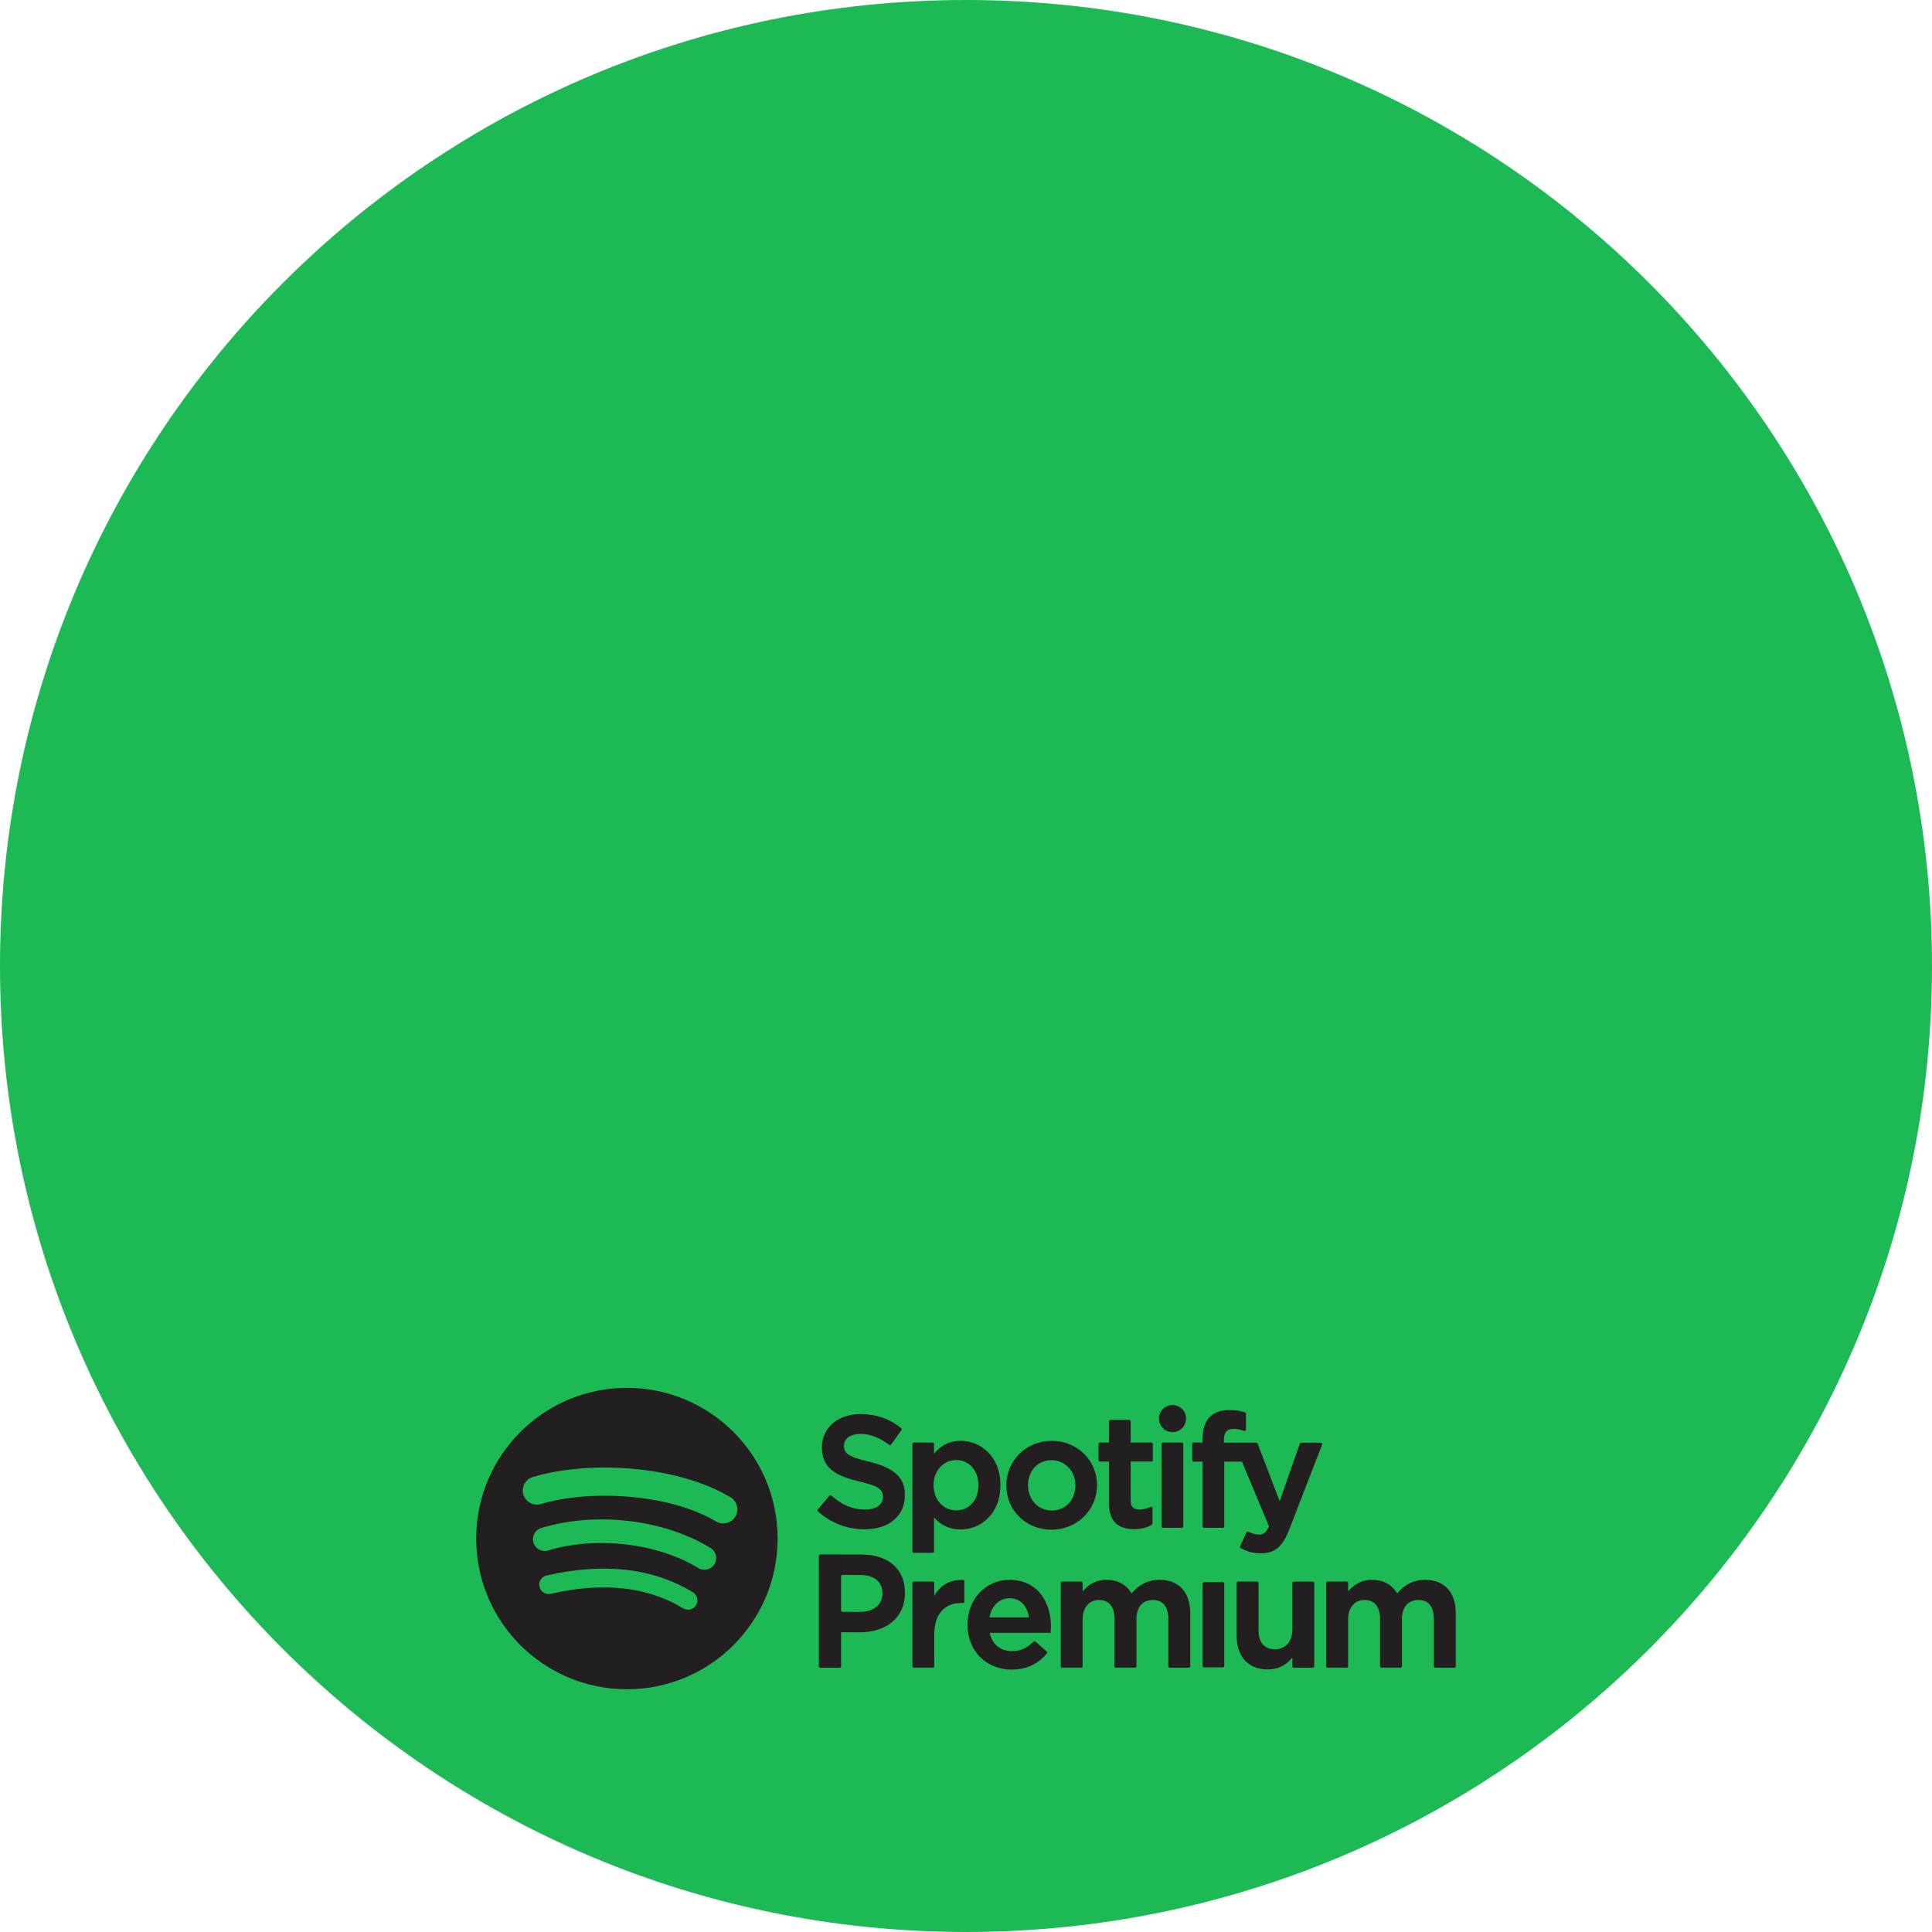
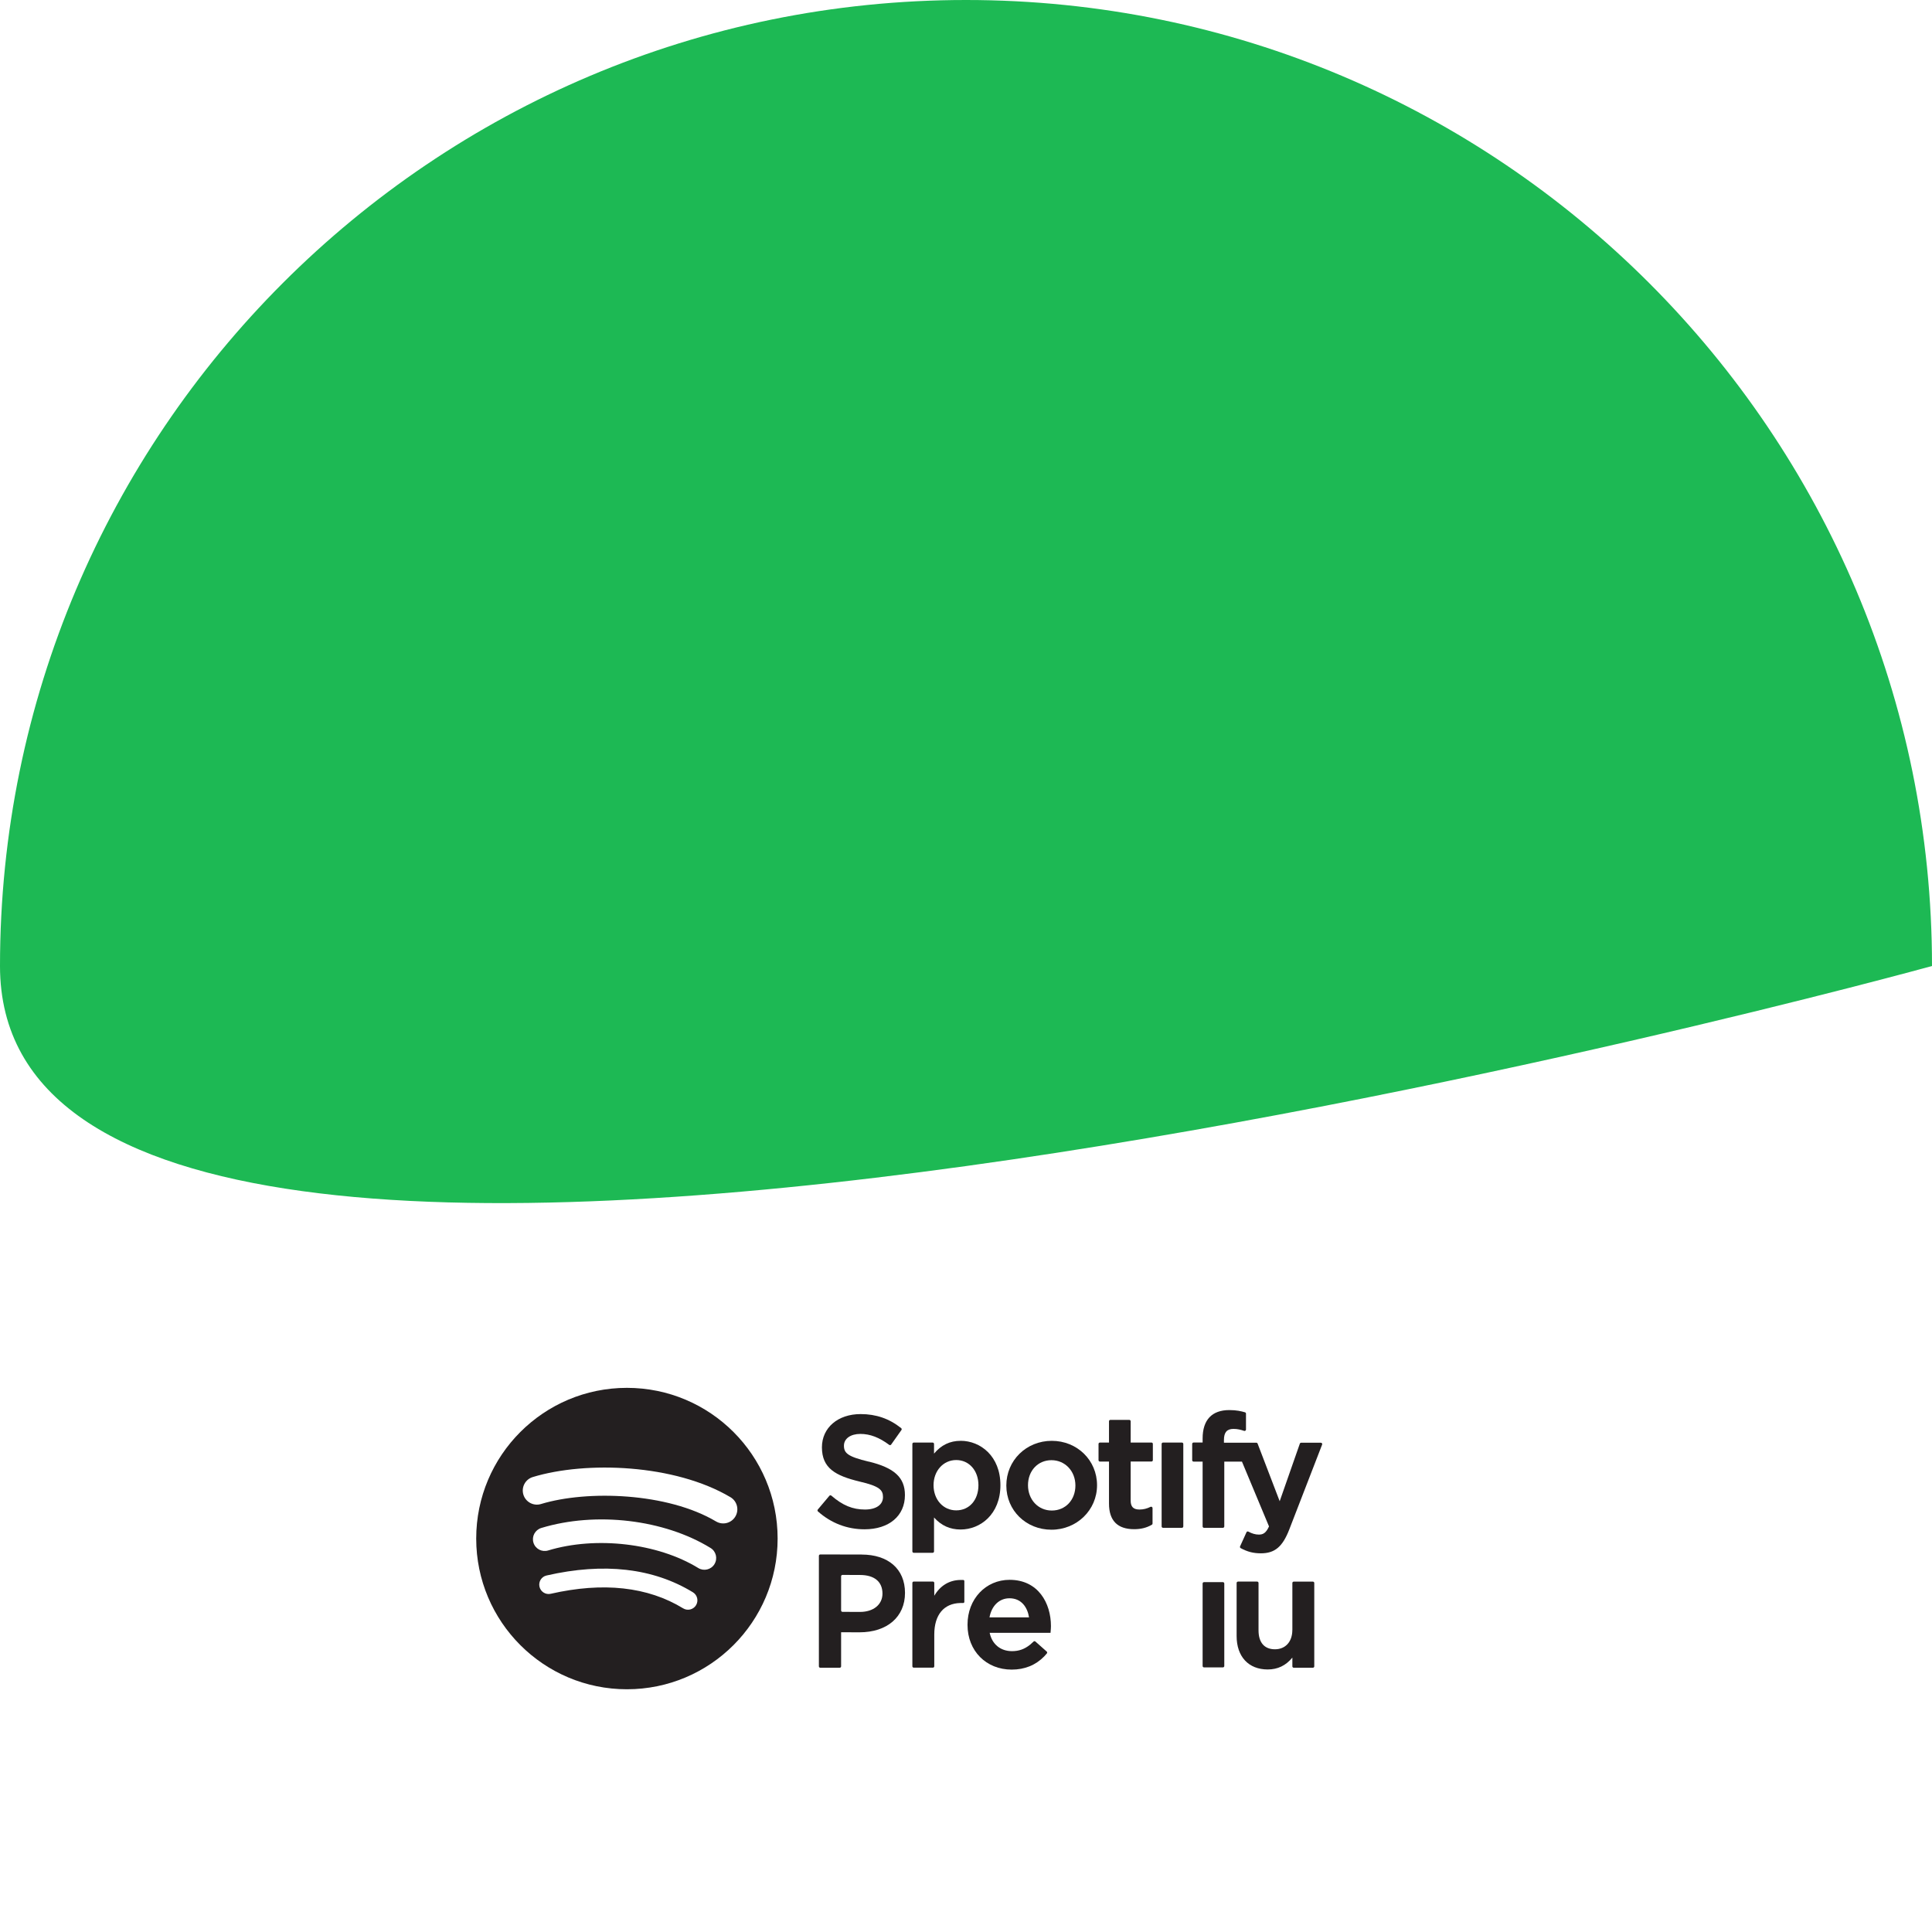
<svg xmlns="http://www.w3.org/2000/svg" id="Layer_1" data-name="Layer 1" viewBox="0 0 559.06 559.06">
  <defs>
    <clipPath id="clippath">
      <rect x="0" width="559.06" height="559.06" style="fill: none; stroke-width: 0px;" />
    </clipPath>
  </defs>
  <g style="clip-path: url(#clippath);">
-     <path d="M559.06,279.53c0,154.38-125.15,279.53-279.53,279.53S0,433.91,0,279.53,125.15,0,279.53,0s279.53,125.15,279.53,279.53" style="fill: #1db954; stroke-width: 0px;" />
+     <path d="M559.06,279.53S0,433.91,0,279.53,125.15,0,279.53,0s279.53,125.15,279.53,279.53" style="fill: #1db954; stroke-width: 0px;" />
    <path d="M207.2,440.26c-14.06-8.35-37.25-9.12-50.66-5.04-2.15.65-4.43-.56-5.09-2.72-.65-2.16.56-4.43,2.72-5.09,15.4-4.68,41.01-3.77,57.2,5.83,1.94,1.15,2.57,3.65,1.42,5.59-1.15,1.94-3.65,2.58-5.59,1.43M206.74,452.62c-.99,1.6-3.08,2.1-4.68,1.12-11.72-7.2-29.59-9.29-43.46-5.08-1.8.54-3.7-.47-4.24-2.27-.54-1.8.47-3.69,2.27-4.24,15.84-4.81,35.53-2.48,48.99,5.79,1.6.98,2.1,3.08,1.12,4.67M201.41,464.5c-.78,1.28-2.46,1.69-3.74.9-10.24-6.26-23.13-7.67-38.31-4.21-1.46.34-2.92-.58-3.25-2.04-.34-1.46.58-2.92,2.04-3.25,16.61-3.8,30.86-2.16,42.36,4.86,1.28.78,1.68,2.46.9,3.74ZM181.41,401.6c-24.08,0-43.61,19.52-43.61,43.61s19.53,43.61,43.61,43.61,43.61-19.52,43.61-43.61-19.52-43.61-43.61-43.61" style="fill: #231f20; fill-rule: evenodd; stroke-width: 0px;" />
    <path d="M251.41,422.96c-6.11-1.46-7.2-2.48-7.2-4.63,0-2.03,1.91-3.4,4.75-3.4s5.49,1.04,8.35,3.17c.09.07.19.09.3.07.11-.02.2-.07.26-.16l2.98-4.21c.12-.17.09-.41-.08-.54-3.41-2.74-7.25-4.07-11.73-4.07-6.6,0-11.2,3.96-11.2,9.62,0,6.07,3.97,8.22,10.84,9.89,5.85,1.35,6.83,2.47,6.83,4.49,0,2.24-1.99,3.62-5.21,3.62-3.57,0-6.47-1.2-9.73-4.02-.08-.07-.19-.1-.29-.1-.11,0-.21.06-.28.14l-3.35,3.98c-.14.16-.12.41.04.55,3.79,3.38,8.44,5.17,13.47,5.17,7.11,0,11.7-3.88,11.7-9.9,0-5.08-3.04-7.89-10.48-9.7Z" style="fill: #231f20; fill-rule: evenodd; stroke-width: 0px;" />
    <path d="M283.13,429.77c0,4.29-2.64,7.28-6.43,7.28s-6.56-3.13-6.56-7.28,2.82-7.28,6.56-7.28,6.43,3.06,6.43,7.28M277.97,416.93c-3.08,0-5.61,1.21-7.69,3.7v-2.8c0-.22-.18-.4-.4-.4h-5.47c-.22,0-.4.18-.4.4v31.1c0,.22.18.4.4.4h5.47c.22,0,.4-.18.4-.4v-9.82c2.09,2.34,4.61,3.48,7.69,3.48,5.72,0,11.52-4.41,11.52-12.83s-5.8-12.84-11.52-12.84Z" style="fill: #231f20; fill-rule: evenodd; stroke-width: 0px;" />
    <path d="M304.35,437.1c-3.93,0-6.88-3.15-6.88-7.33s2.86-7.24,6.79-7.24,6.93,3.15,6.93,7.33-2.87,7.24-6.83,7.24M304.35,416.93c-7.38,0-13.15,5.68-13.15,12.93s5.74,12.79,13.06,12.79,13.19-5.66,13.19-12.88-5.75-12.84-13.1-12.84Z" style="fill: #231f20; fill-rule: evenodd; stroke-width: 0px;" />
    <path d="M333.2,417.43h-6.02v-6.16c0-.22-.18-.4-.4-.4h-5.47c-.22,0-.4.18-.4.4v6.16h-2.63c-.22,0-.4.18-.4.4v4.7c0,.22.18.4.4.4h2.63v12.16c0,4.92,2.45,7.41,7.27,7.41,1.96,0,3.59-.4,5.12-1.28.13-.07.21-.2.21-.35v-4.48c0-.14-.08-.27-.19-.34-.12-.07-.27-.08-.39-.02-1.06.53-2.08.78-3.21.78-1.75,0-2.54-.8-2.54-2.58v-11.31h6.02c.22,0,.4-.18.4-.4v-4.7c0-.22-.18-.4-.4-.4" style="fill: #231f20; fill-rule: evenodd; stroke-width: 0px;" />
    <path d="M354.17,417.46v-.76c0-2.22.85-3.22,2.77-3.22,1.14,0,2.05.23,3.08.57.13.04.26.02.36-.06.1-.07.17-.2.17-.32v-4.61c0-.18-.11-.33-.28-.38-1.08-.32-2.47-.65-4.54-.65-5.05,0-7.73,2.85-7.73,8.23v1.16h-2.62c-.22,0-.4.18-.4.4v4.72c0,.22.18.4.4.4h2.62v18.76c0,.22.18.4.4.4h5.47c.22,0,.4-.18.4-.4v-18.76h5.11l7.83,18.76c-.89,1.97-1.76,2.36-2.96,2.36-.96,0-1.98-.29-3.01-.86-.1-.05-.21-.06-.32-.03-.1.04-.19.11-.23.22l-1.85,4.07c-.09.19-.01.42.17.52,1.93,1.05,3.68,1.5,5.84,1.5,4.04,0,6.28-1.88,8.24-6.94l9.49-24.52c.05-.12.04-.26-.04-.37-.08-.11-.2-.17-.33-.17h-5.7c-.17,0-.32.11-.38.27l-5.83,16.66-6.39-16.68c-.06-.15-.21-.26-.38-.26h-9.35Z" style="fill: #231f20; fill-rule: evenodd; stroke-width: 0px;" />
    <path d="M342.01,417.43h-5.47c-.22,0-.4.18-.4.4v23.87c0,.22.18.4.4.4h5.47c.22,0,.4-.18.4-.4v-23.87c0-.22-.18-.4-.4-.4" style="fill: #231f20; fill-rule: evenodd; stroke-width: 0px;" />
-     <path d="M339.3,406.57c-2.17,0-3.93,1.75-3.93,3.92s1.76,3.92,3.93,3.92,3.92-1.76,3.92-3.92-1.76-3.92-3.92-3.92" style="fill: #231f20; fill-rule: evenodd; stroke-width: 0px;" />
    <path d="M243.39,456.13c0-.22.18-.4.4-.4l5.08.02c4.12,0,6.49,1.93,6.49,5.39,0,3.17-2.61,5.3-6.49,5.3l-5.08-.02c-.22,0-.4-.18-.4-.4v-9.89ZM249.33,449.83l-11.97-.02c-.22,0-.4.18-.4.4v31.98c0,.22.18.4.4.4h5.63c.22,0,.4-.18.4-.4v-9.87l5.3.02c8.01,0,13.19-4.44,13.19-11.41s-4.93-11.09-12.55-11.09" style="fill: #231f20; fill-rule: evenodd; stroke-width: 0px;" />
    <path d="M292.11,462.49c3.57,0,5.24,2.78,5.66,5.53h-11.44c.61-3.38,2.84-5.53,5.78-5.53M292.16,457.15c-6.95,0-12.19,5.57-12.19,12.97v.09c0,7.49,5.38,12.92,12.78,12.92,3.76,0,6.92-1.28,9.39-3.8.17-.17.53-.59.78-.87.14-.17.13-.42-.04-.56l-3.27-2.9c-.15-.13-.37-.13-.51,0-.36.32-.96.88-1.02.92-1.63,1.3-3.25,1.87-5.24,1.87-3.34,0-5.77-2.02-6.46-5.3h17.61l.04-.5c.04-.51.08-.99.08-1.46,0-6.66-3.7-13.38-11.96-13.38Z" style="fill: #231f20; fill-rule: evenodd; stroke-width: 0px;" />
-     <path d="M335.56,457.15c-3.25,0-5.91,1.29-8.11,3.92-1.5-2.54-4.04-3.92-7.23-3.92-3.41,0-5.5,1.65-6.94,3.37v-2.47c0-.22-.18-.4-.41-.4h-5.53c-.22,0-.4.18-.4.4v24.12c0,.22.18.4.4.4h5.53c.22,0,.41-.18.41-.4v-13.57c0-3.41,1.86-5.62,4.75-5.62s4.48,1.98,4.48,5.44v13.75c0,.22.18.4.4.4h5.54c.22,0,.4-.18.4-.4v-13.61c0-3.49,1.77-5.57,4.75-5.57,3.7,0,4.48,2.98,4.48,5.48v13.71c0,.22.18.4.4.4h5.54c.22,0,.4-.18.4-.4v-15.4c0-6.03-3.31-9.63-8.86-9.63Z" style="fill: #231f20; fill-rule: evenodd; stroke-width: 0px;" />
    <path d="M373.96,471.67c0,3.39-1.98,5.58-5.03,5.58s-4.75-1.95-4.75-5.48v-13.71c0-.22-.18-.4-.4-.4h-5.53c-.22,0-.41.18-.41.4v15.35c0,5.97,3.45,9.68,9,9.68,2.88,0,5.23-1.12,7.13-3.43v2.53c0,.22.18.4.4.4h5.54c.22,0,.4-.18.4-.4v-24.12c0-.22-.18-.4-.4-.4h-5.54c-.22,0-.4.18-.4.4v13.61Z" style="fill: #231f20; fill-rule: evenodd; stroke-width: 0px;" />
-     <path d="M412.4,457.15c-3.25,0-5.91,1.29-8.11,3.92-1.5-2.54-4.04-3.92-7.23-3.92-3.41,0-5.5,1.65-6.95,3.37v-2.47c0-.22-.18-.4-.4-.4h-5.53c-.22,0-.41.18-.41.4v24.12c0,.22.18.4.41.4h5.53c.22,0,.4-.18.4-.4v-13.57c0-3.41,1.87-5.62,4.75-5.62s4.48,1.98,4.48,5.44v13.75c0,.22.18.4.4.4h5.54c.22,0,.4-.18.4-.4v-13.61c0-3.49,1.78-5.57,4.75-5.57,3.7,0,4.48,2.98,4.48,5.48v13.71c0,.22.18.4.4.4h5.54c.22,0,.4-.18.4-.4v-15.4c0-6.03-3.31-9.63-8.86-9.63Z" style="fill: #231f20; fill-rule: evenodd; stroke-width: 0px;" />
    <path d="M278.72,457.19h-.74c-3.24.02-5.9,1.62-7.63,4.57v-3.71c0-.22-.18-.4-.4-.4h-5.54c-.22,0-.4.18-.4.4v24.12c0,.22.18.4.4.4h5.54c.22,0,.4-.18.4-.4v-9.18c0-5.7,2.75-9.02,7.55-9.13,0,0,0,0,0,0h.82c.18,0,.33-.15.33-.33v-6.01c0-.18-.15-.33-.33-.33" style="fill: #231f20; fill-rule: evenodd; stroke-width: 0px;" />
    <path d="M353.87,457.82h-5.47c-.22,0-.4.18-.4.4v23.87c0,.22.18.4.4.4h5.47c.22,0,.4-.18.4-.4v-23.87c0-.22-.18-.4-.4-.4" style="fill: #231f20; fill-rule: evenodd; stroke-width: 0px;" />
  </g>
</svg>